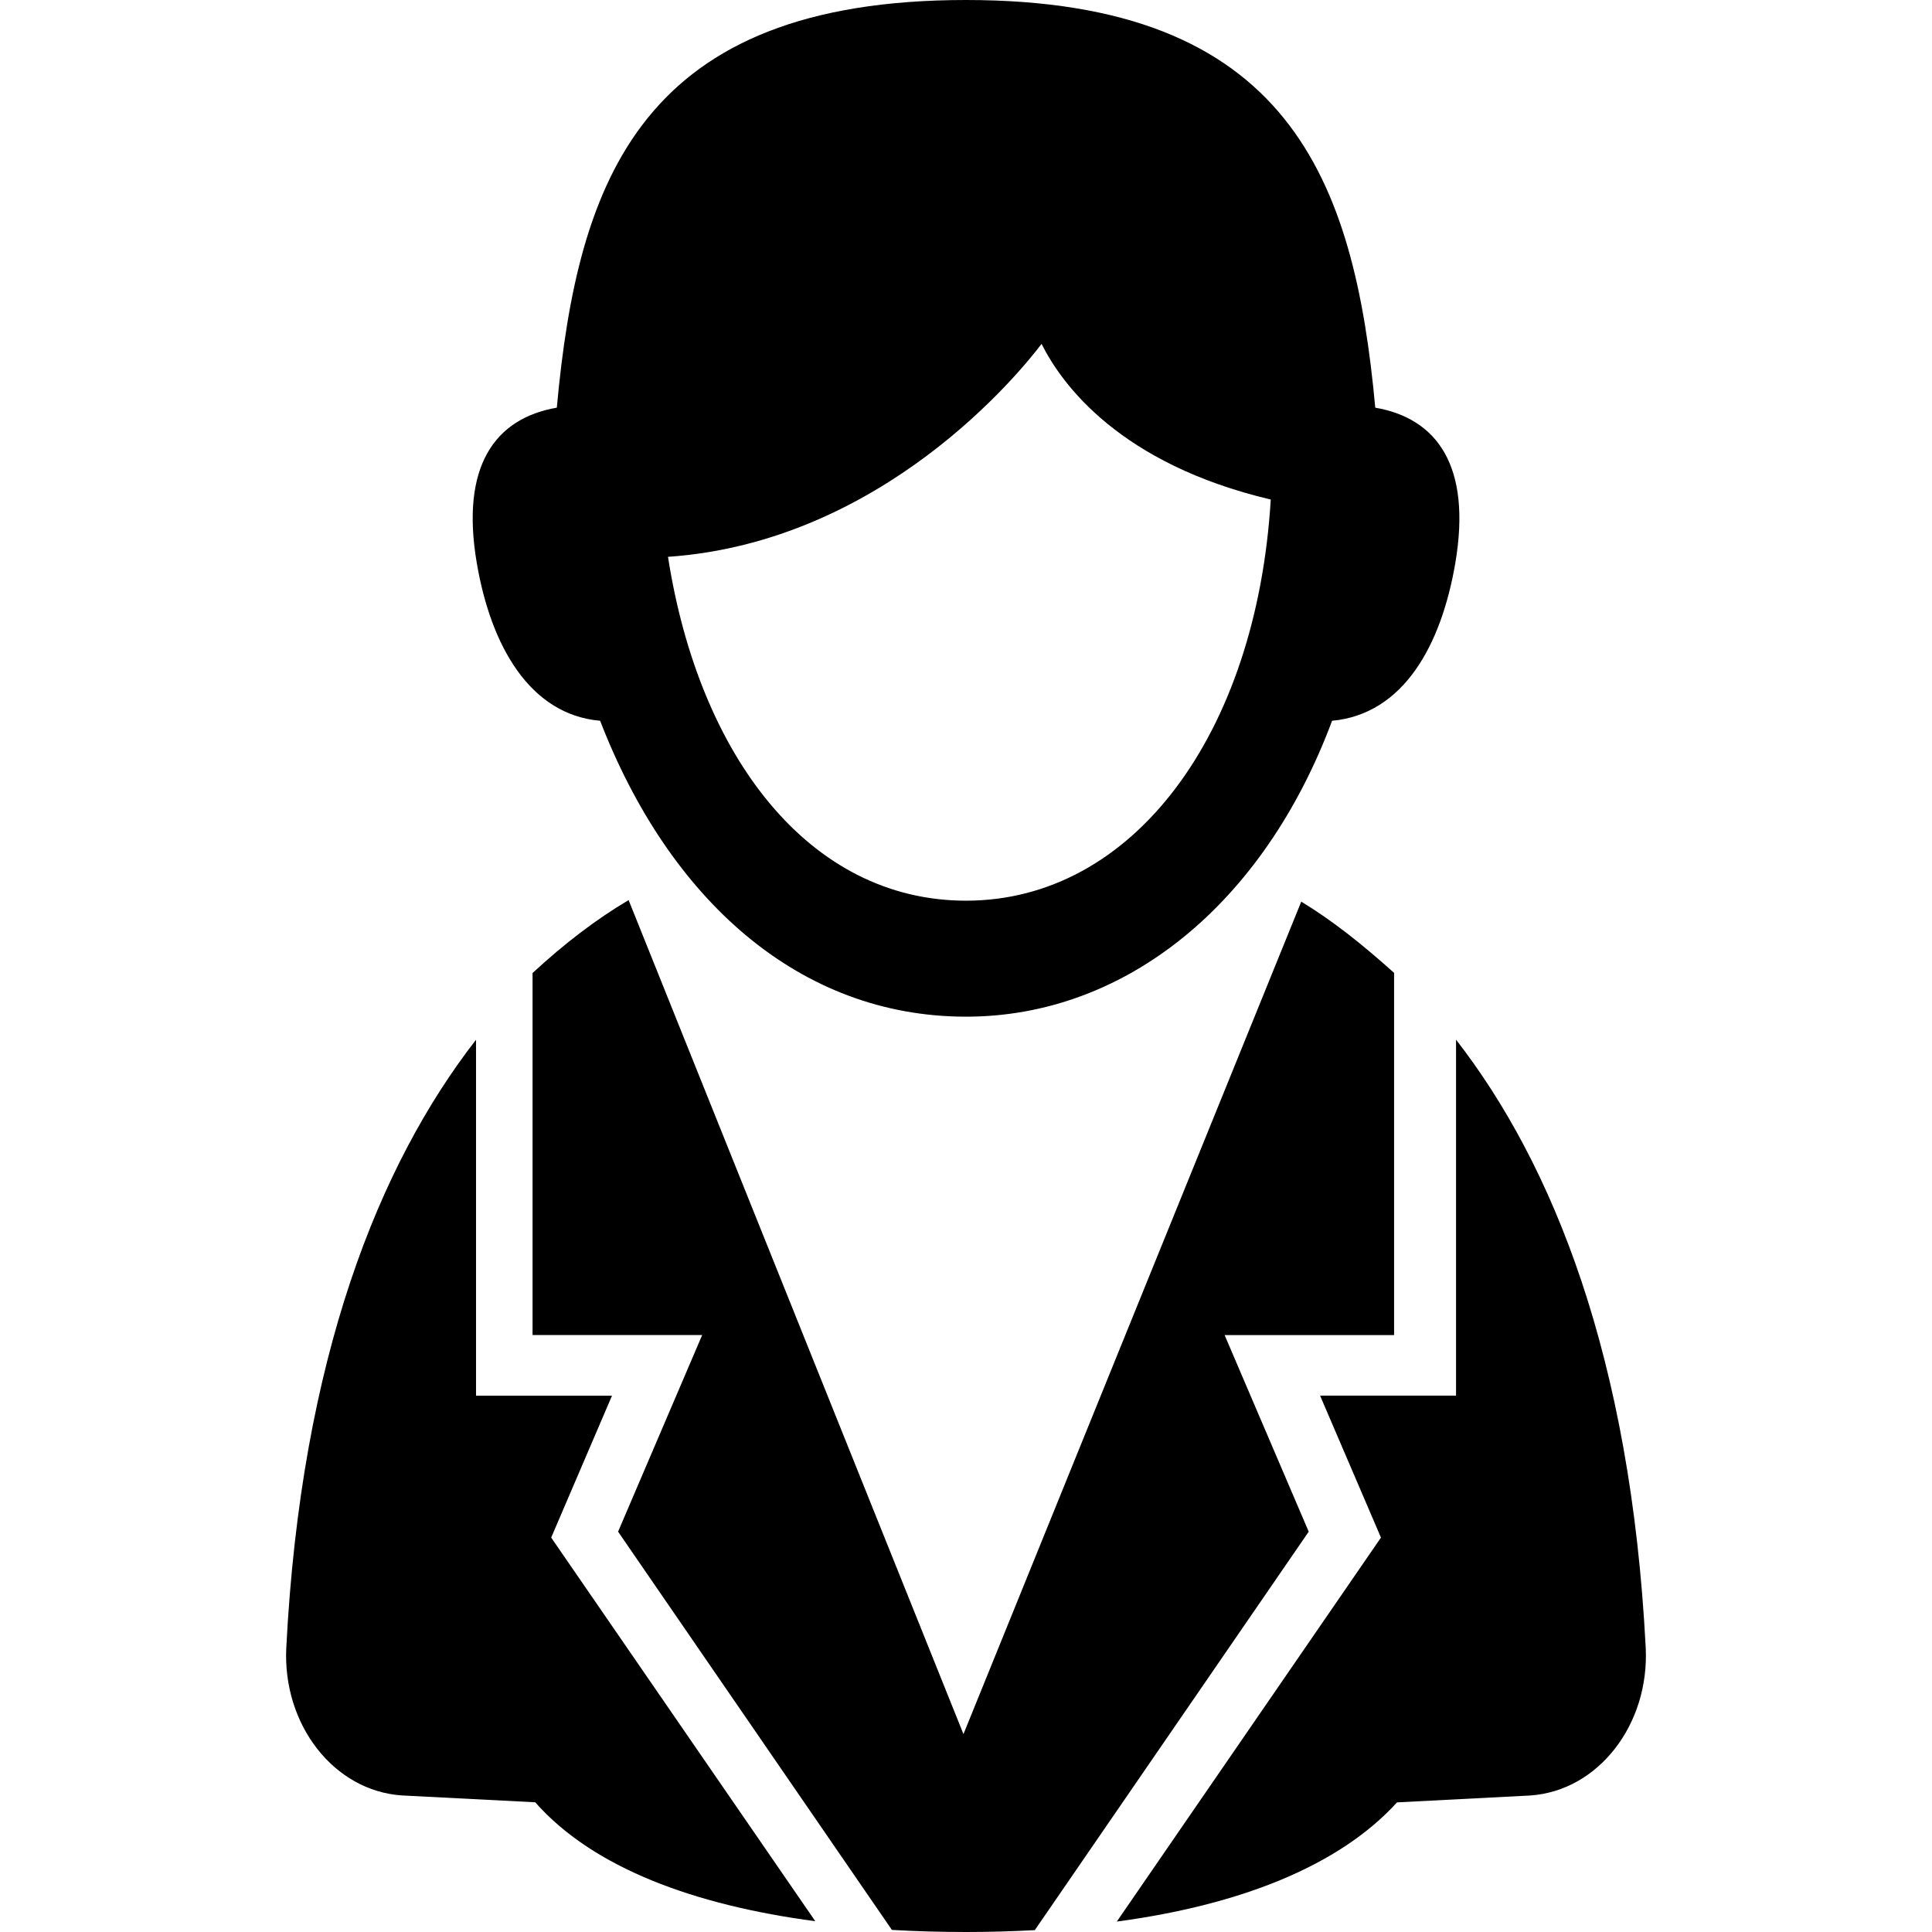
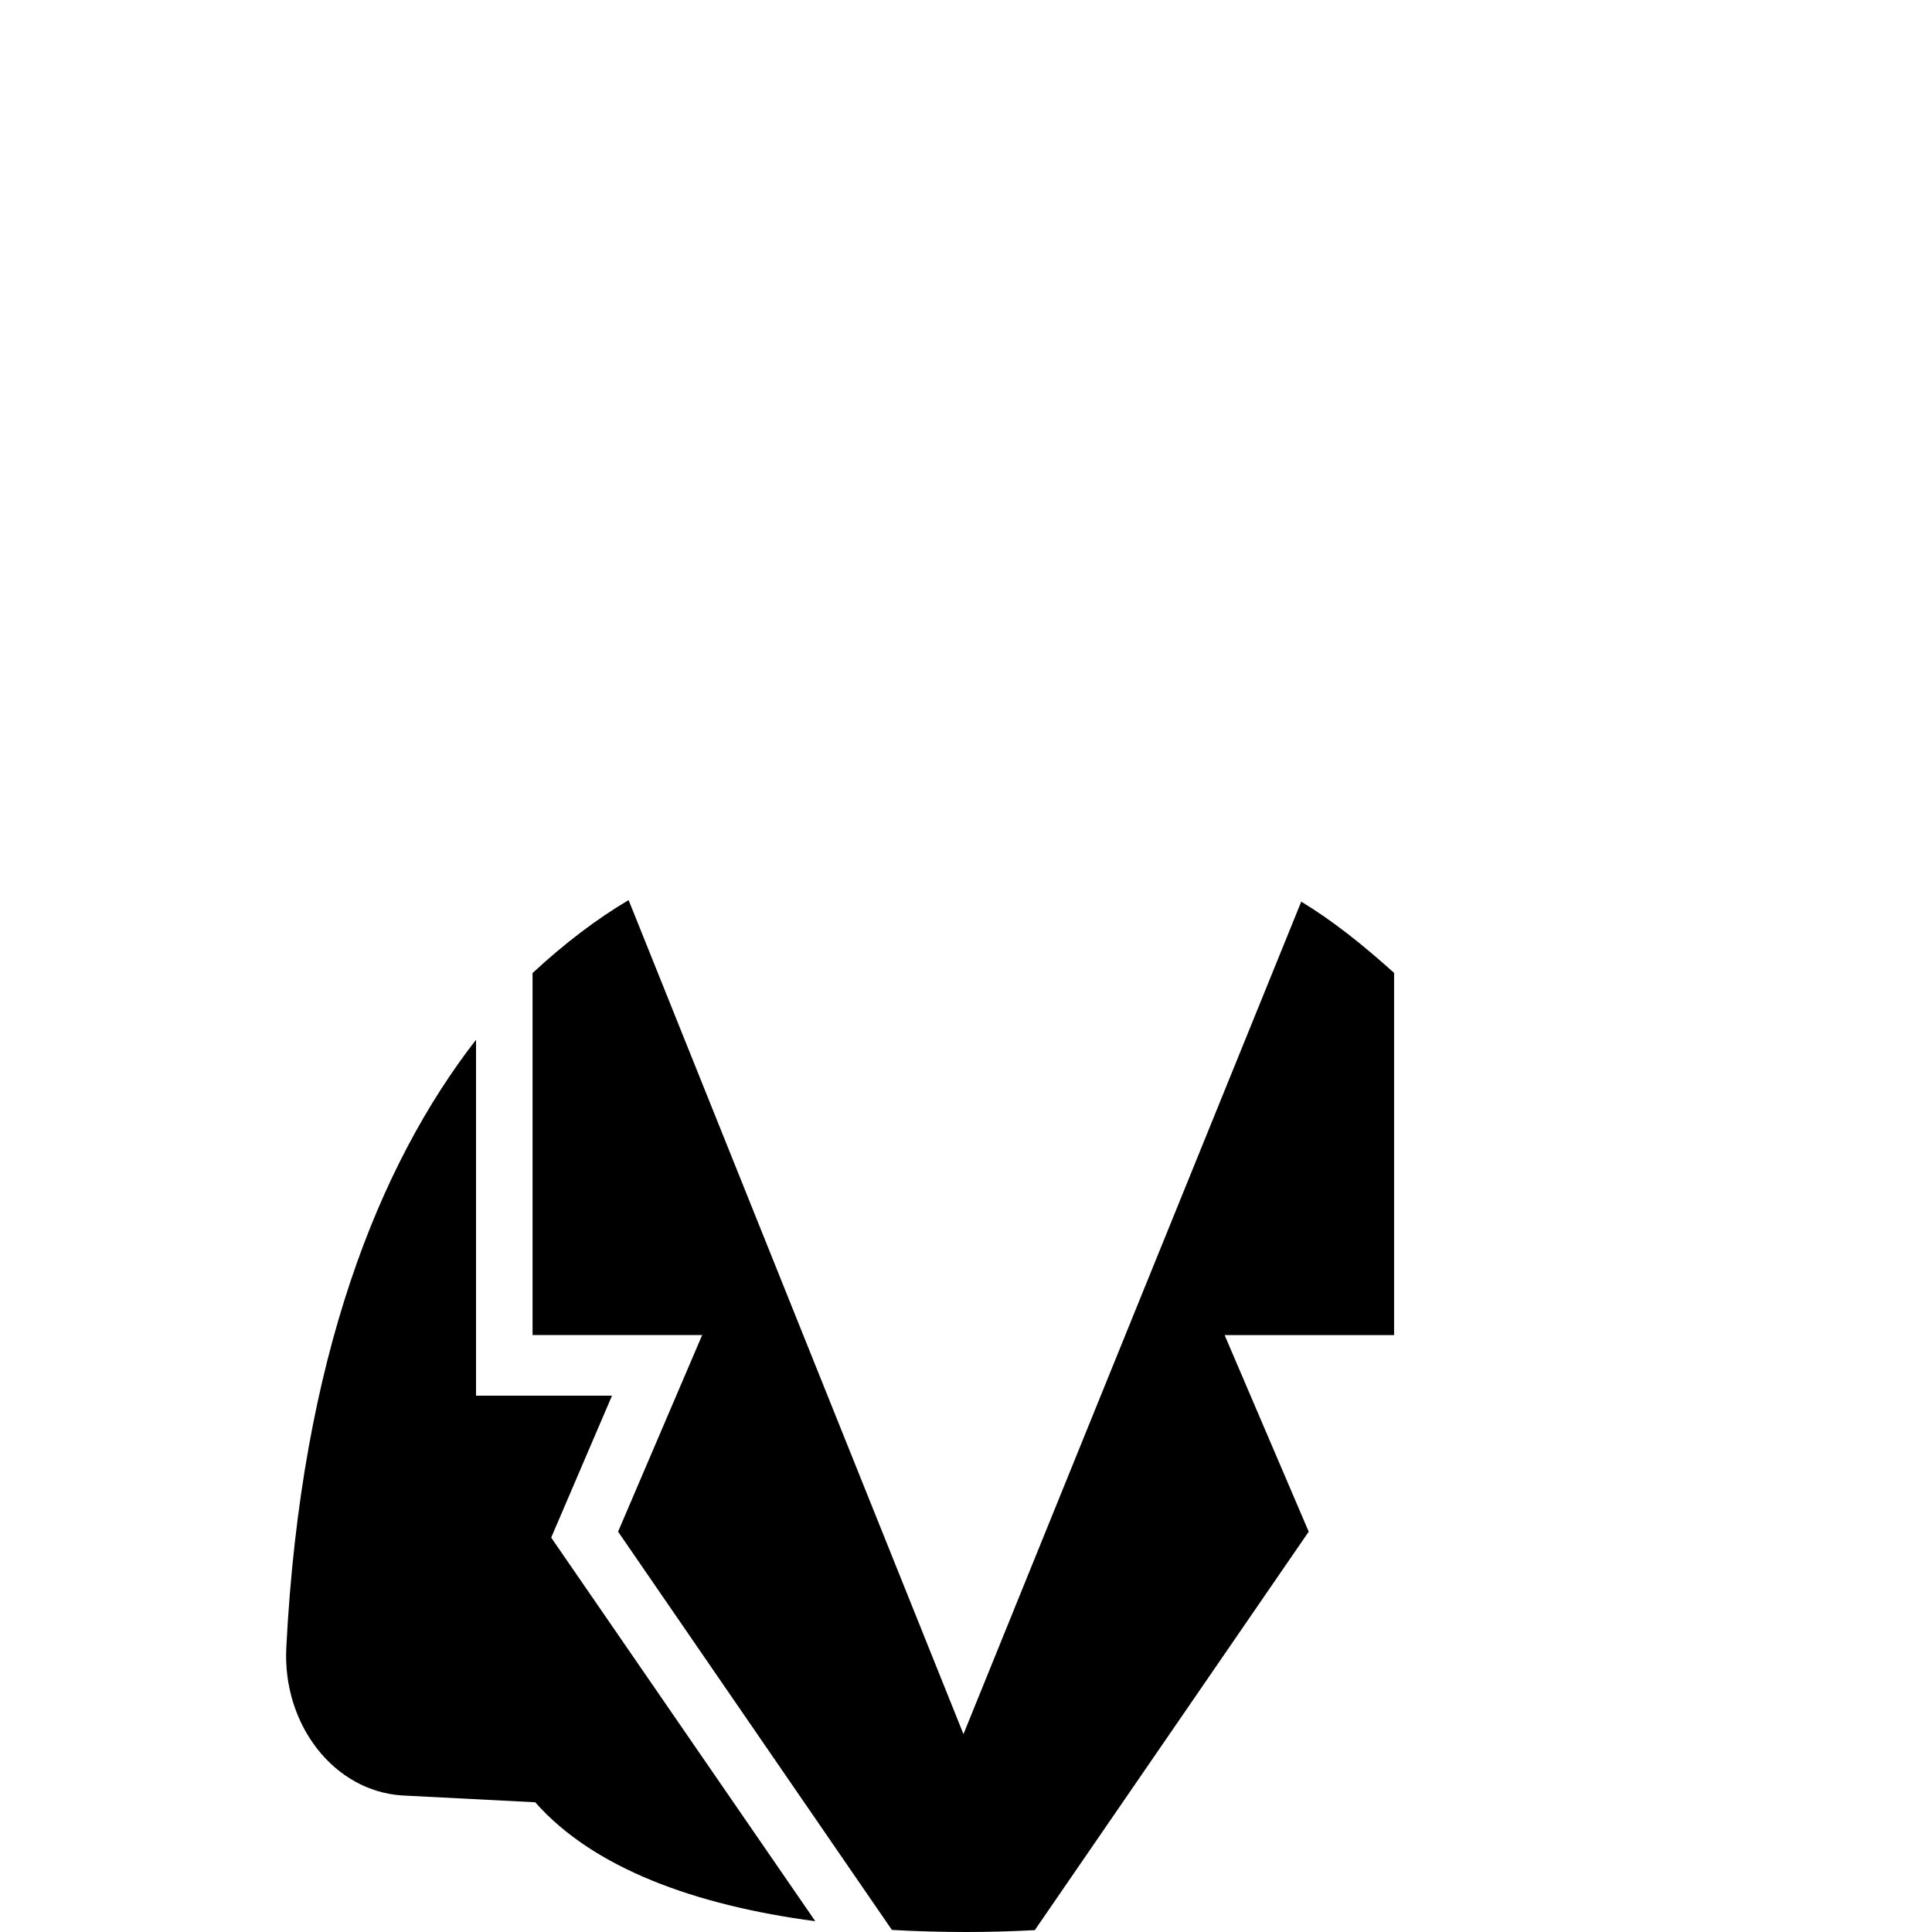
<svg xmlns="http://www.w3.org/2000/svg" version="1.1" id="Capa_1" x="0px" y="0px" width="97.625px" height="97.625px" viewBox="0 0 97.625 97.625" style="enable-background:new 0 0 97.625 97.625;" xml:space="preserve">
  <g>
    <g>
-       <path d="M83.158,83.242c-0.756-14.645-4.684-24.402-9.584-30.707v17.988h-6.869l3.075,7.172L56.433,97.098    c6.343-0.85,11.291-2.867,14.159-6.023c0,0,6.595-0.338,6.721-0.347C80.753,90.5,83.358,87.148,83.158,83.242z" />
      <path d="M30.925,70.525h-6.871V52.539c-4.896,6.299-8.835,16.056-9.587,30.701c-0.201,3.908,2.406,7.26,5.848,7.485    c0.123,0.009,6.729,0.345,6.729,0.345c2.929,3.322,8.058,5.203,14.153,6.01L27.852,77.695L30.925,70.525z" />
      <path d="M61.88,67.462h8.564V49.16c-1.631-1.464-3.126-2.65-4.691-3.599c-0.005-0.004-17.069,42.065-17.069,42.065l-16.92-42.144    c-1.618,0.958-3.219,2.174-4.854,3.686v18.293h8.571l-4.249,9.935L45.068,97.52c1.232,0.07,2.485,0.105,3.76,0.105    c1.185,0,2.336-0.034,3.461-0.094L66.13,77.396L61.88,67.462z" />
-       <path d="M30.325,36.421c3.487,9.023,10.051,14.952,18.49,14.952c8.062,0,15.047-5.706,18.496-14.952    c3.62-0.336,5.518-3.832,6.224-7.954c0.841-4.926-0.927-7.329-4.042-7.867C68.429,9.031,65.104,0,48.814,0    C32.431,0,29.196,9.031,28.136,20.6c-3.115,0.538-4.884,2.94-4.041,7.867C24.808,32.638,26.771,36.111,30.325,36.421z     M52.631,17.376c1.024,2.052,3.953,6.063,11.581,7.866c-0.719,11.876-6.973,20.27-15.398,20.27c-7.935,0-13.49-7.307-15.06-17.375    C44.604,27.39,51.555,18.8,52.631,17.376z" />
    </g>
  </g>
  <g>
</g>
  <g>
</g>
  <g>
</g>
  <g>
</g>
  <g>
</g>
  <g>
</g>
  <g>
</g>
  <g>
</g>
  <g>
</g>
  <g>
</g>
  <g>
</g>
  <g>
</g>
  <g>
</g>
  <g>
</g>
  <g>
</g>
</svg>